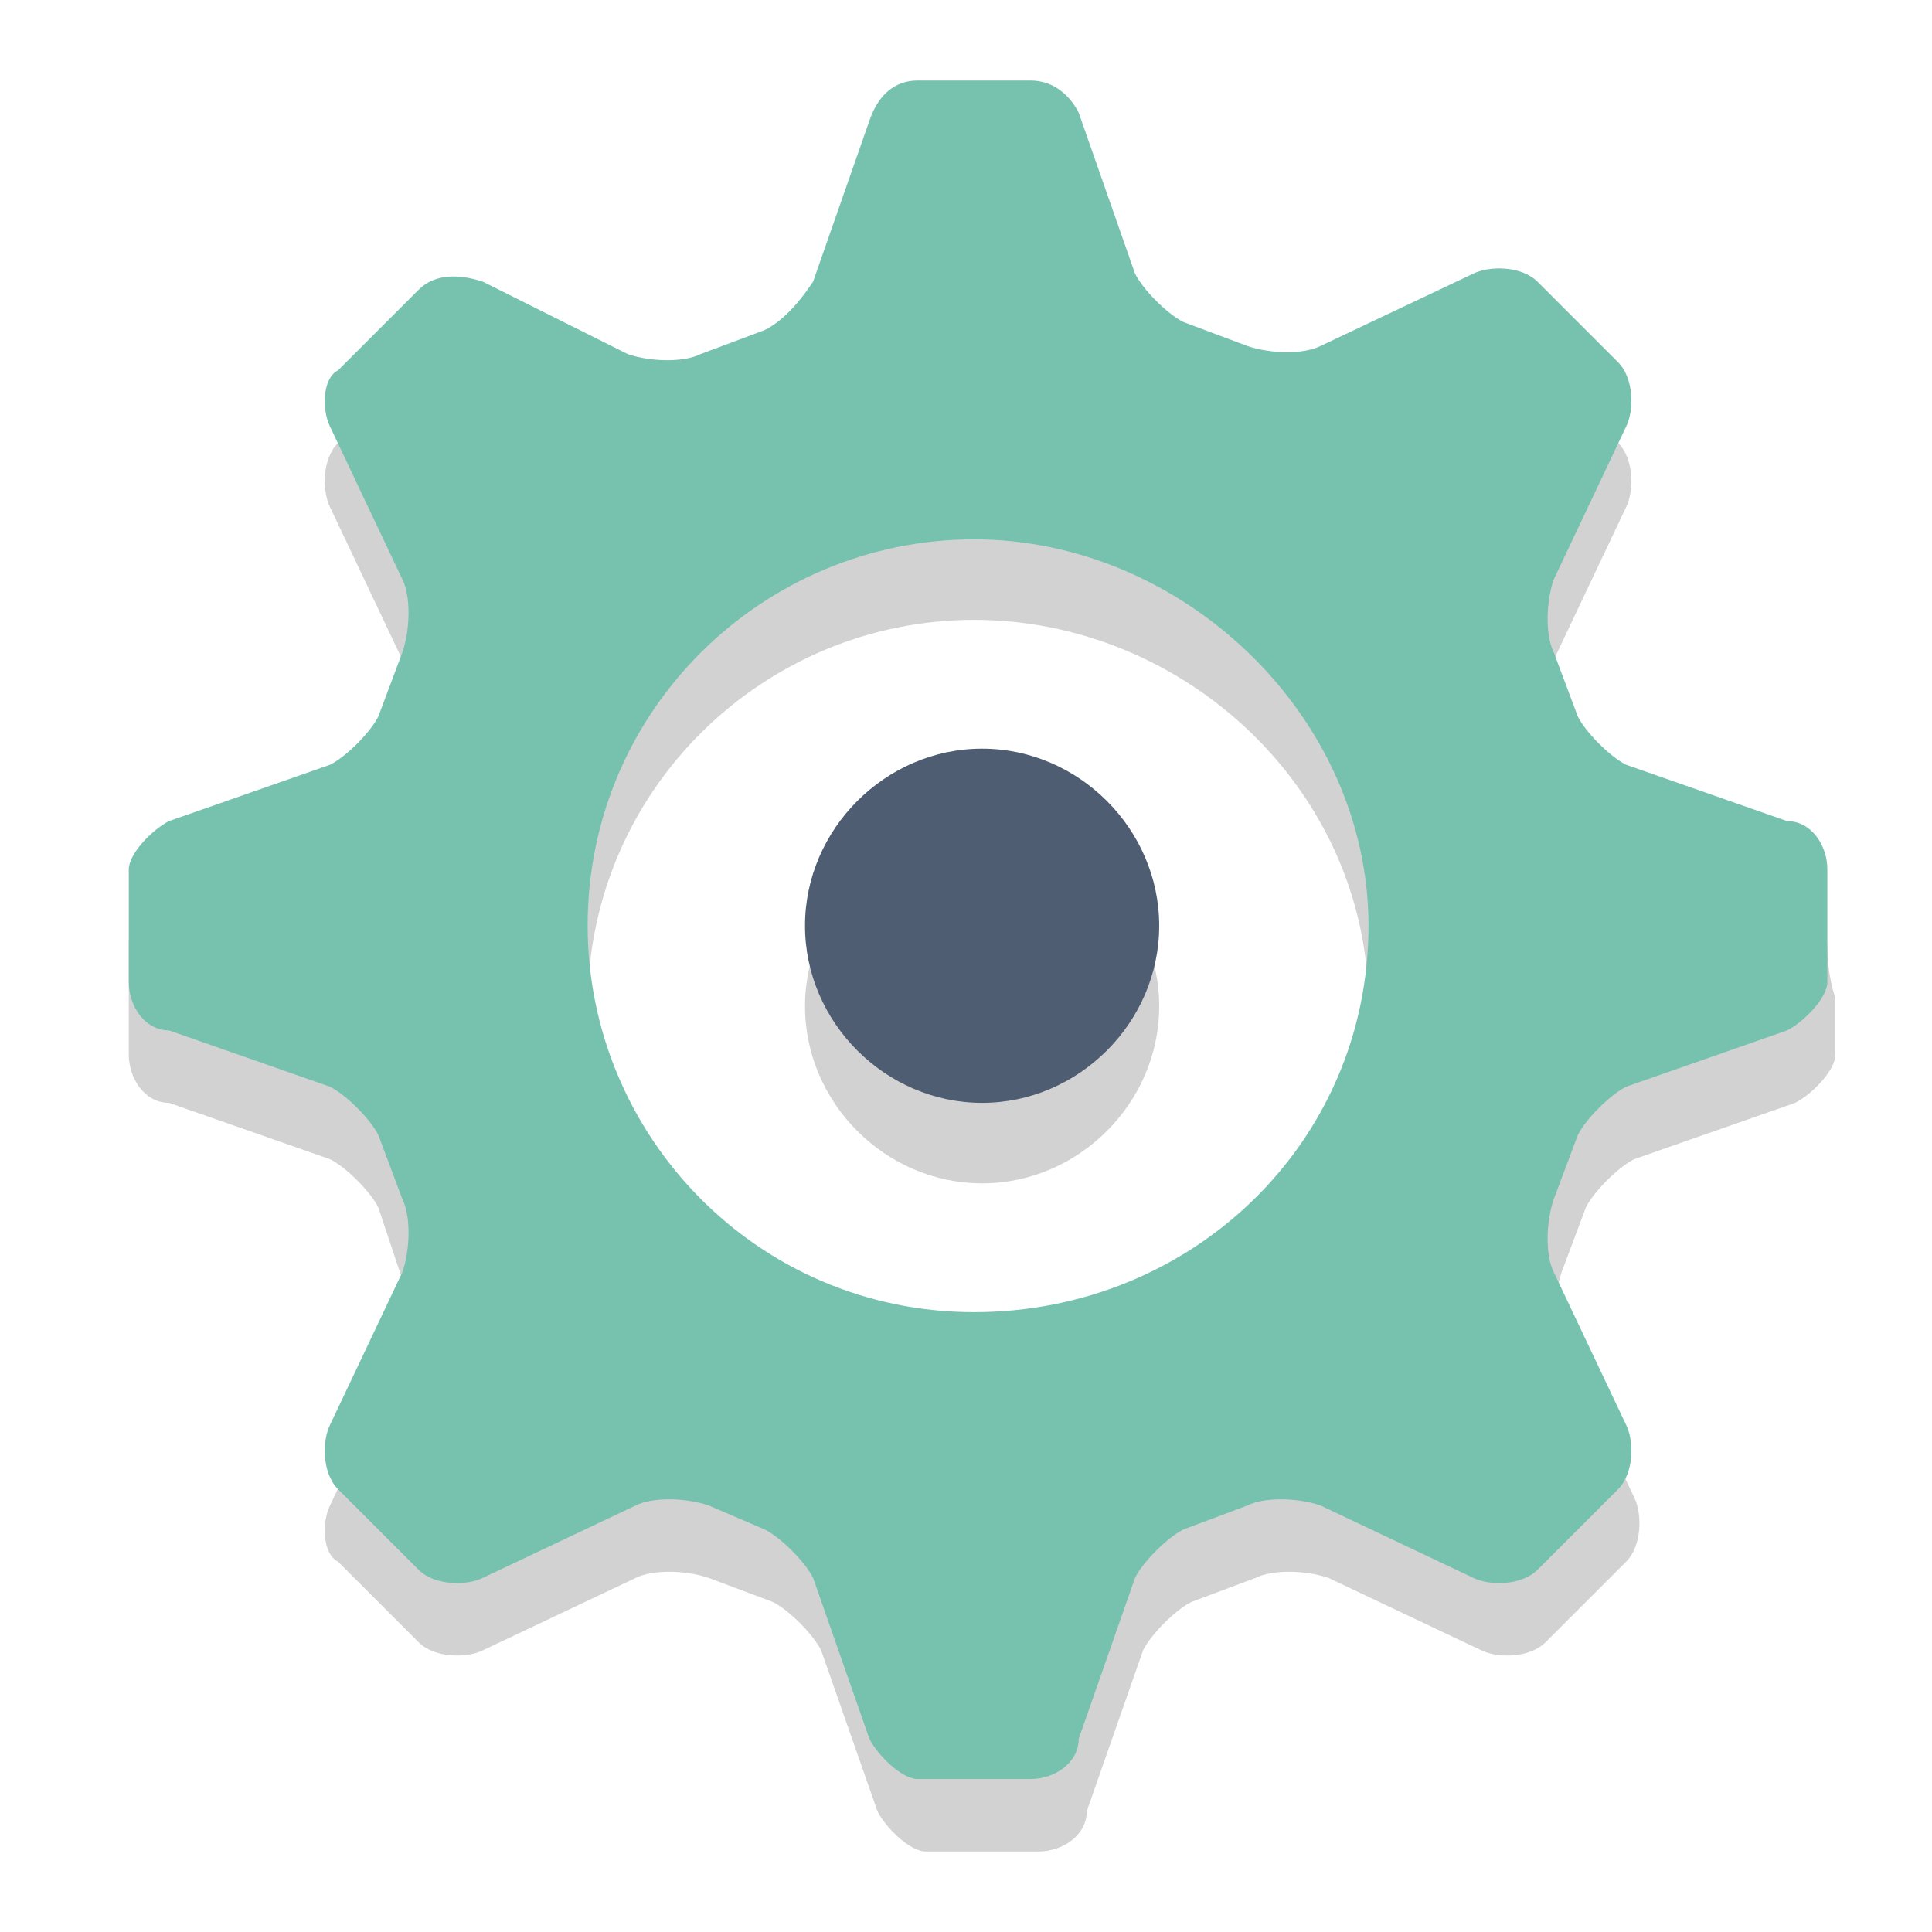
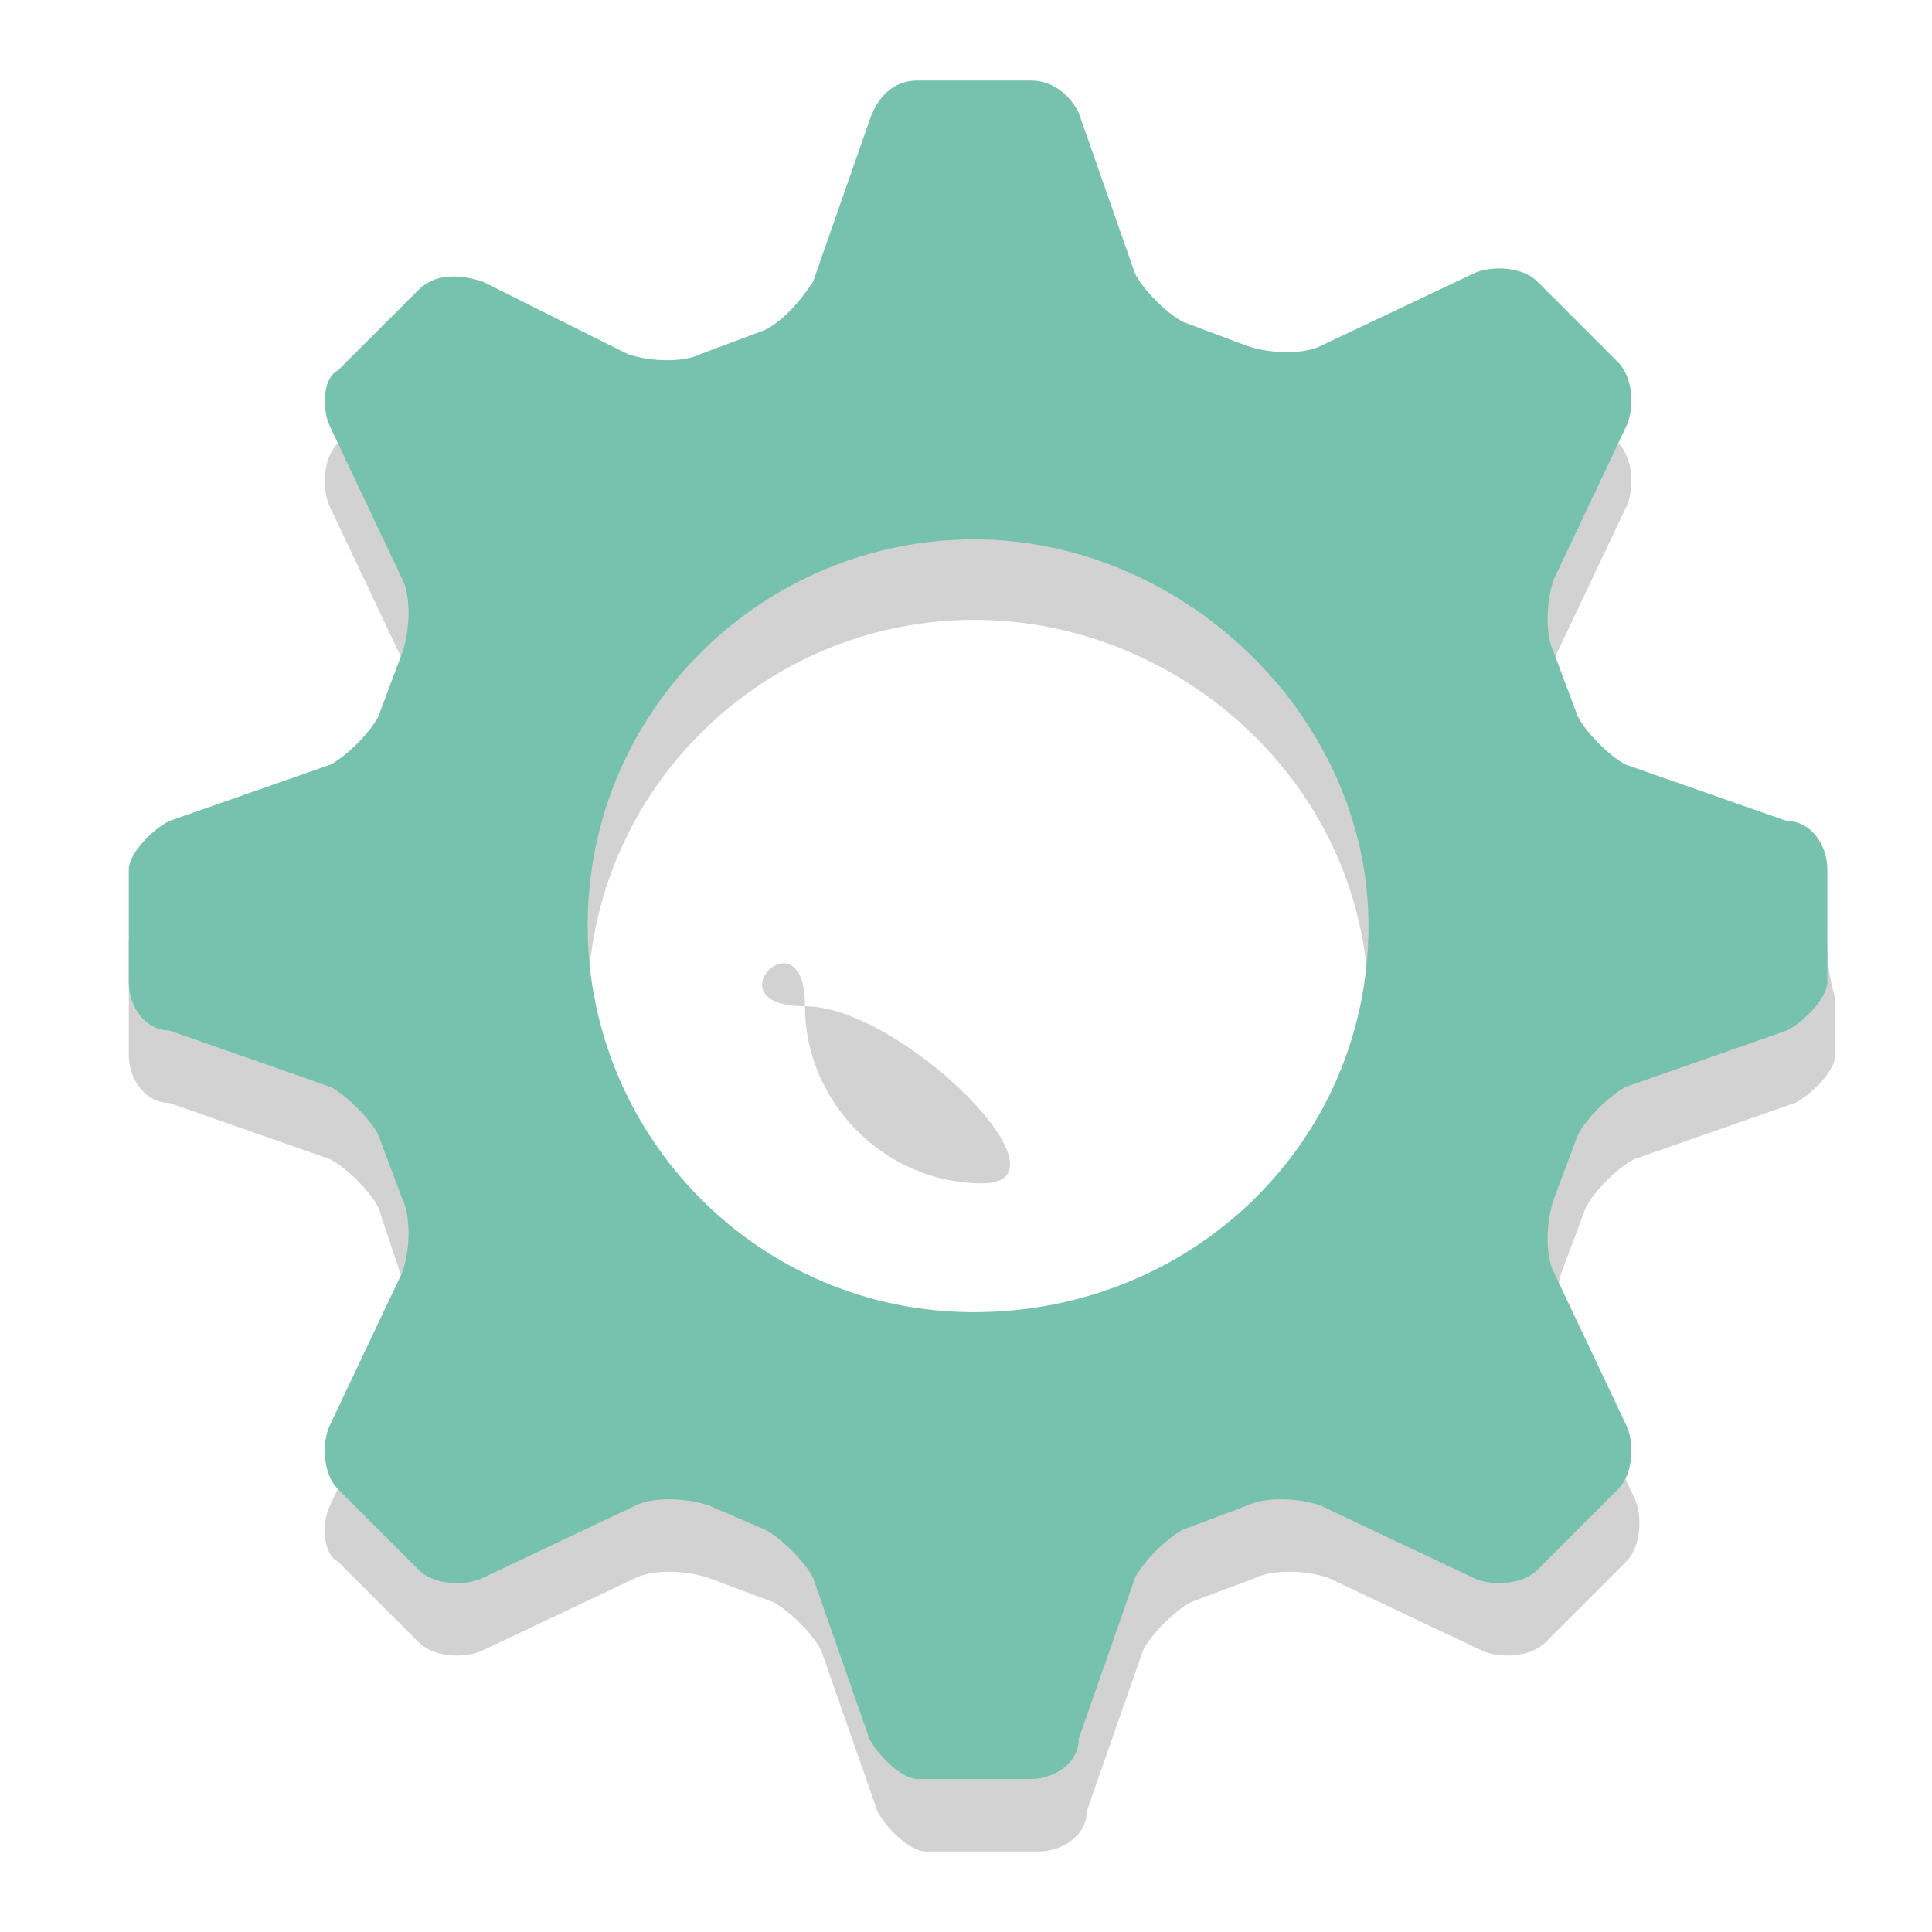
<svg xmlns="http://www.w3.org/2000/svg" version="1.1" id="Layer_1" x="0px" y="0px" viewBox="0 0 24 24" style="enable-background:new 0 0 24 24;" xml:space="preserve">
  <style type="text/css">
	.st0{opacity:0.2;}
	.st1{fill:#231F20;}
	.st2{fill:#4F5D73;}
	.st3{fill:#76C2AF;}
</style>
  <g>
    <g id="Layer_1_2_">
      <g class="st0">
        <g>
-           <path class="st1" d="M10,12.5c0,1.2,1,2.2,2.2,2.2s2.2-1,2.2-2.2s-1-2.2-2.2-2.2S10,11.3,10,12.5z" />
+           <path class="st1" d="M10,12.5c0,1.2,1,2.2,2.2,2.2s-1-2.2-2.2-2.2S10,11.3,10,12.5z" />
        </g>
      </g>
      <g class="st0">
        <path class="st1" d="M22.7,11.8c0-0.3-0.2-0.6-0.5-0.6l-2-0.7c-0.2-0.1-0.5-0.4-0.6-0.6l-0.3-0.8c-0.1-0.2-0.1-0.6,0-0.9l0.9-1.9     c0.1-0.2,0.1-0.6-0.1-0.8l-1-1c-0.2-0.2-0.6-0.2-0.8-0.1l-1.9,0.9c-0.2,0.1-0.6,0.1-0.9,0L14.8,5c-0.2-0.1-0.5-0.4-0.6-0.6     l-0.7-2c-0.1-0.2-0.4-0.5-0.6-0.5c0,0-0.3,0-0.7,0s-0.7,0-0.7,0c-0.3,0-0.6,0.2-0.6,0.5l-0.7,2C10,4.7,9.7,4.9,9.5,5L8.7,5.3     c-0.2,0.1-0.6,0.1-0.9,0L6,4.4c-0.3-0.1-0.6,0-0.8,0.1l-1,1C4,5.7,4,6.1,4.1,6.3L5,8.2c0.1,0.2,0.1,0.6,0,0.9L4.7,9.8     c-0.1,0.2-0.4,0.5-0.6,0.6l-2,0.7c-0.2,0.1-0.5,0.4-0.5,0.6c0,0,0,0.3,0,0.7s0,0.7,0,0.7c0,0.3,0.2,0.6,0.5,0.6l2,0.7     c0.2,0.1,0.5,0.4,0.6,0.6L5,15.9c0.1,0.2,0.1,0.6,0,0.9l-0.9,1.9C4,18.9,4,19.3,4.2,19.4l1,1c0.2,0.2,0.6,0.2,0.8,0.1l1.9-0.9     c0.2-0.1,0.6-0.1,0.9,0l0.8,0.3c0.2,0.1,0.5,0.4,0.6,0.6l0.7,2c0.1,0.2,0.4,0.5,0.6,0.5c0,0,0.3,0,0.7,0s0.7,0,0.7,0     c0.3,0,0.6-0.2,0.6-0.5l0.7-2c0.1-0.2,0.4-0.5,0.6-0.6l0.8-0.3c0.2-0.1,0.6-0.1,0.9,0l1.9,0.9c0.2,0.1,0.6,0.1,0.8-0.1l1-1     c0.2-0.2,0.2-0.6,0.1-0.8l-0.9-1.9c-0.1-0.2-0.1-0.6,0-0.9l0.3-0.8c0.1-0.2,0.4-0.5,0.6-0.6l2-0.7c0.2-0.1,0.5-0.4,0.5-0.6     c0,0,0-0.3,0-0.7C22.7,12.1,22.7,11.8,22.7,11.8z M12.1,17.3c-2.7,0-4.8-2.2-4.8-4.8c0-2.7,2.2-4.8,4.8-4.8S17,9.8,17,12.5     C17,15.1,14.8,17.3,12.1,17.3z" />
      </g>
      <g>
        <g>
-           <path class="st2" d="M10,11.5c0,1.2,1,2.2,2.2,2.2s2.2-1,2.2-2.2s-1-2.2-2.2-2.2S10,10.3,10,11.5z" />
-         </g>
+           </g>
      </g>
      <g>
        <path class="st3" d="M22.7,10.8c0-0.3-0.2-0.6-0.5-0.6l-2-0.7c-0.2-0.1-0.5-0.4-0.6-0.6l-0.3-0.8c-0.1-0.2-0.1-0.6,0-0.9l0.9-1.9     c0.1-0.2,0.1-0.6-0.1-0.8l-1-1c-0.2-0.2-0.6-0.2-0.8-0.1l-1.9,0.9c-0.2,0.1-0.6,0.1-0.9,0L14.7,4c-0.2-0.1-0.5-0.4-0.6-0.6     l-0.7-2C13.3,1.2,13.1,1,12.8,1c0,0-0.3,0-0.7,0s-0.7,0-0.7,0c-0.3,0-0.5,0.2-0.6,0.5l-0.7,2C9.9,3.8,9.7,4,9.5,4.1L8.7,4.4     c-0.2,0.1-0.6,0.1-0.9,0L6,3.5C5.7,3.4,5.4,3.4,5.2,3.6l-1,1C4,4.7,4,5.1,4.1,5.3L5,7.2c0.1,0.2,0.1,0.6,0,0.9L4.7,8.9     C4.6,9.1,4.3,9.4,4.1,9.5l-2,0.7c-0.2,0.1-0.5,0.4-0.5,0.6c0,0,0,0.3,0,0.7s0,0.7,0,0.7c0,0.3,0.2,0.6,0.5,0.6l2,0.7     c0.2,0.1,0.5,0.4,0.6,0.6L5,14.9c0.1,0.2,0.1,0.6,0,0.9l-0.9,1.9C4,17.9,4,18.3,4.2,18.5l1,1c0.2,0.2,0.6,0.2,0.8,0.1l1.9-0.9     c0.2-0.1,0.6-0.1,0.9,0L9.5,19c0.2,0.1,0.5,0.4,0.6,0.6l0.7,2c0.1,0.2,0.4,0.5,0.6,0.5c0,0,0.3,0,0.7,0s0.7,0,0.7,0     c0.3,0,0.6-0.2,0.6-0.5l0.7-2c0.1-0.2,0.4-0.5,0.6-0.6l0.8-0.3c0.2-0.1,0.6-0.1,0.9,0l1.9,0.9c0.2,0.1,0.6,0.1,0.8-0.1l1-1     c0.2-0.2,0.2-0.6,0.1-0.8l-0.9-1.9c-0.1-0.2-0.1-0.6,0-0.9l0.3-0.8c0.1-0.2,0.4-0.5,0.6-0.6l2-0.7c0.2-0.1,0.5-0.4,0.5-0.6     c0,0,0-0.3,0-0.7C22.7,11.1,22.7,10.8,22.7,10.8z M12.1,16.3c-2.7,0-4.8-2.2-4.8-4.8c0-2.7,2.2-4.8,4.8-4.8S17,8.9,17,11.5     C17,14.2,14.8,16.3,12.1,16.3z" />
      </g>
    </g>
    <g id="Layer_2_1_">
	</g>
  </g>
</svg>